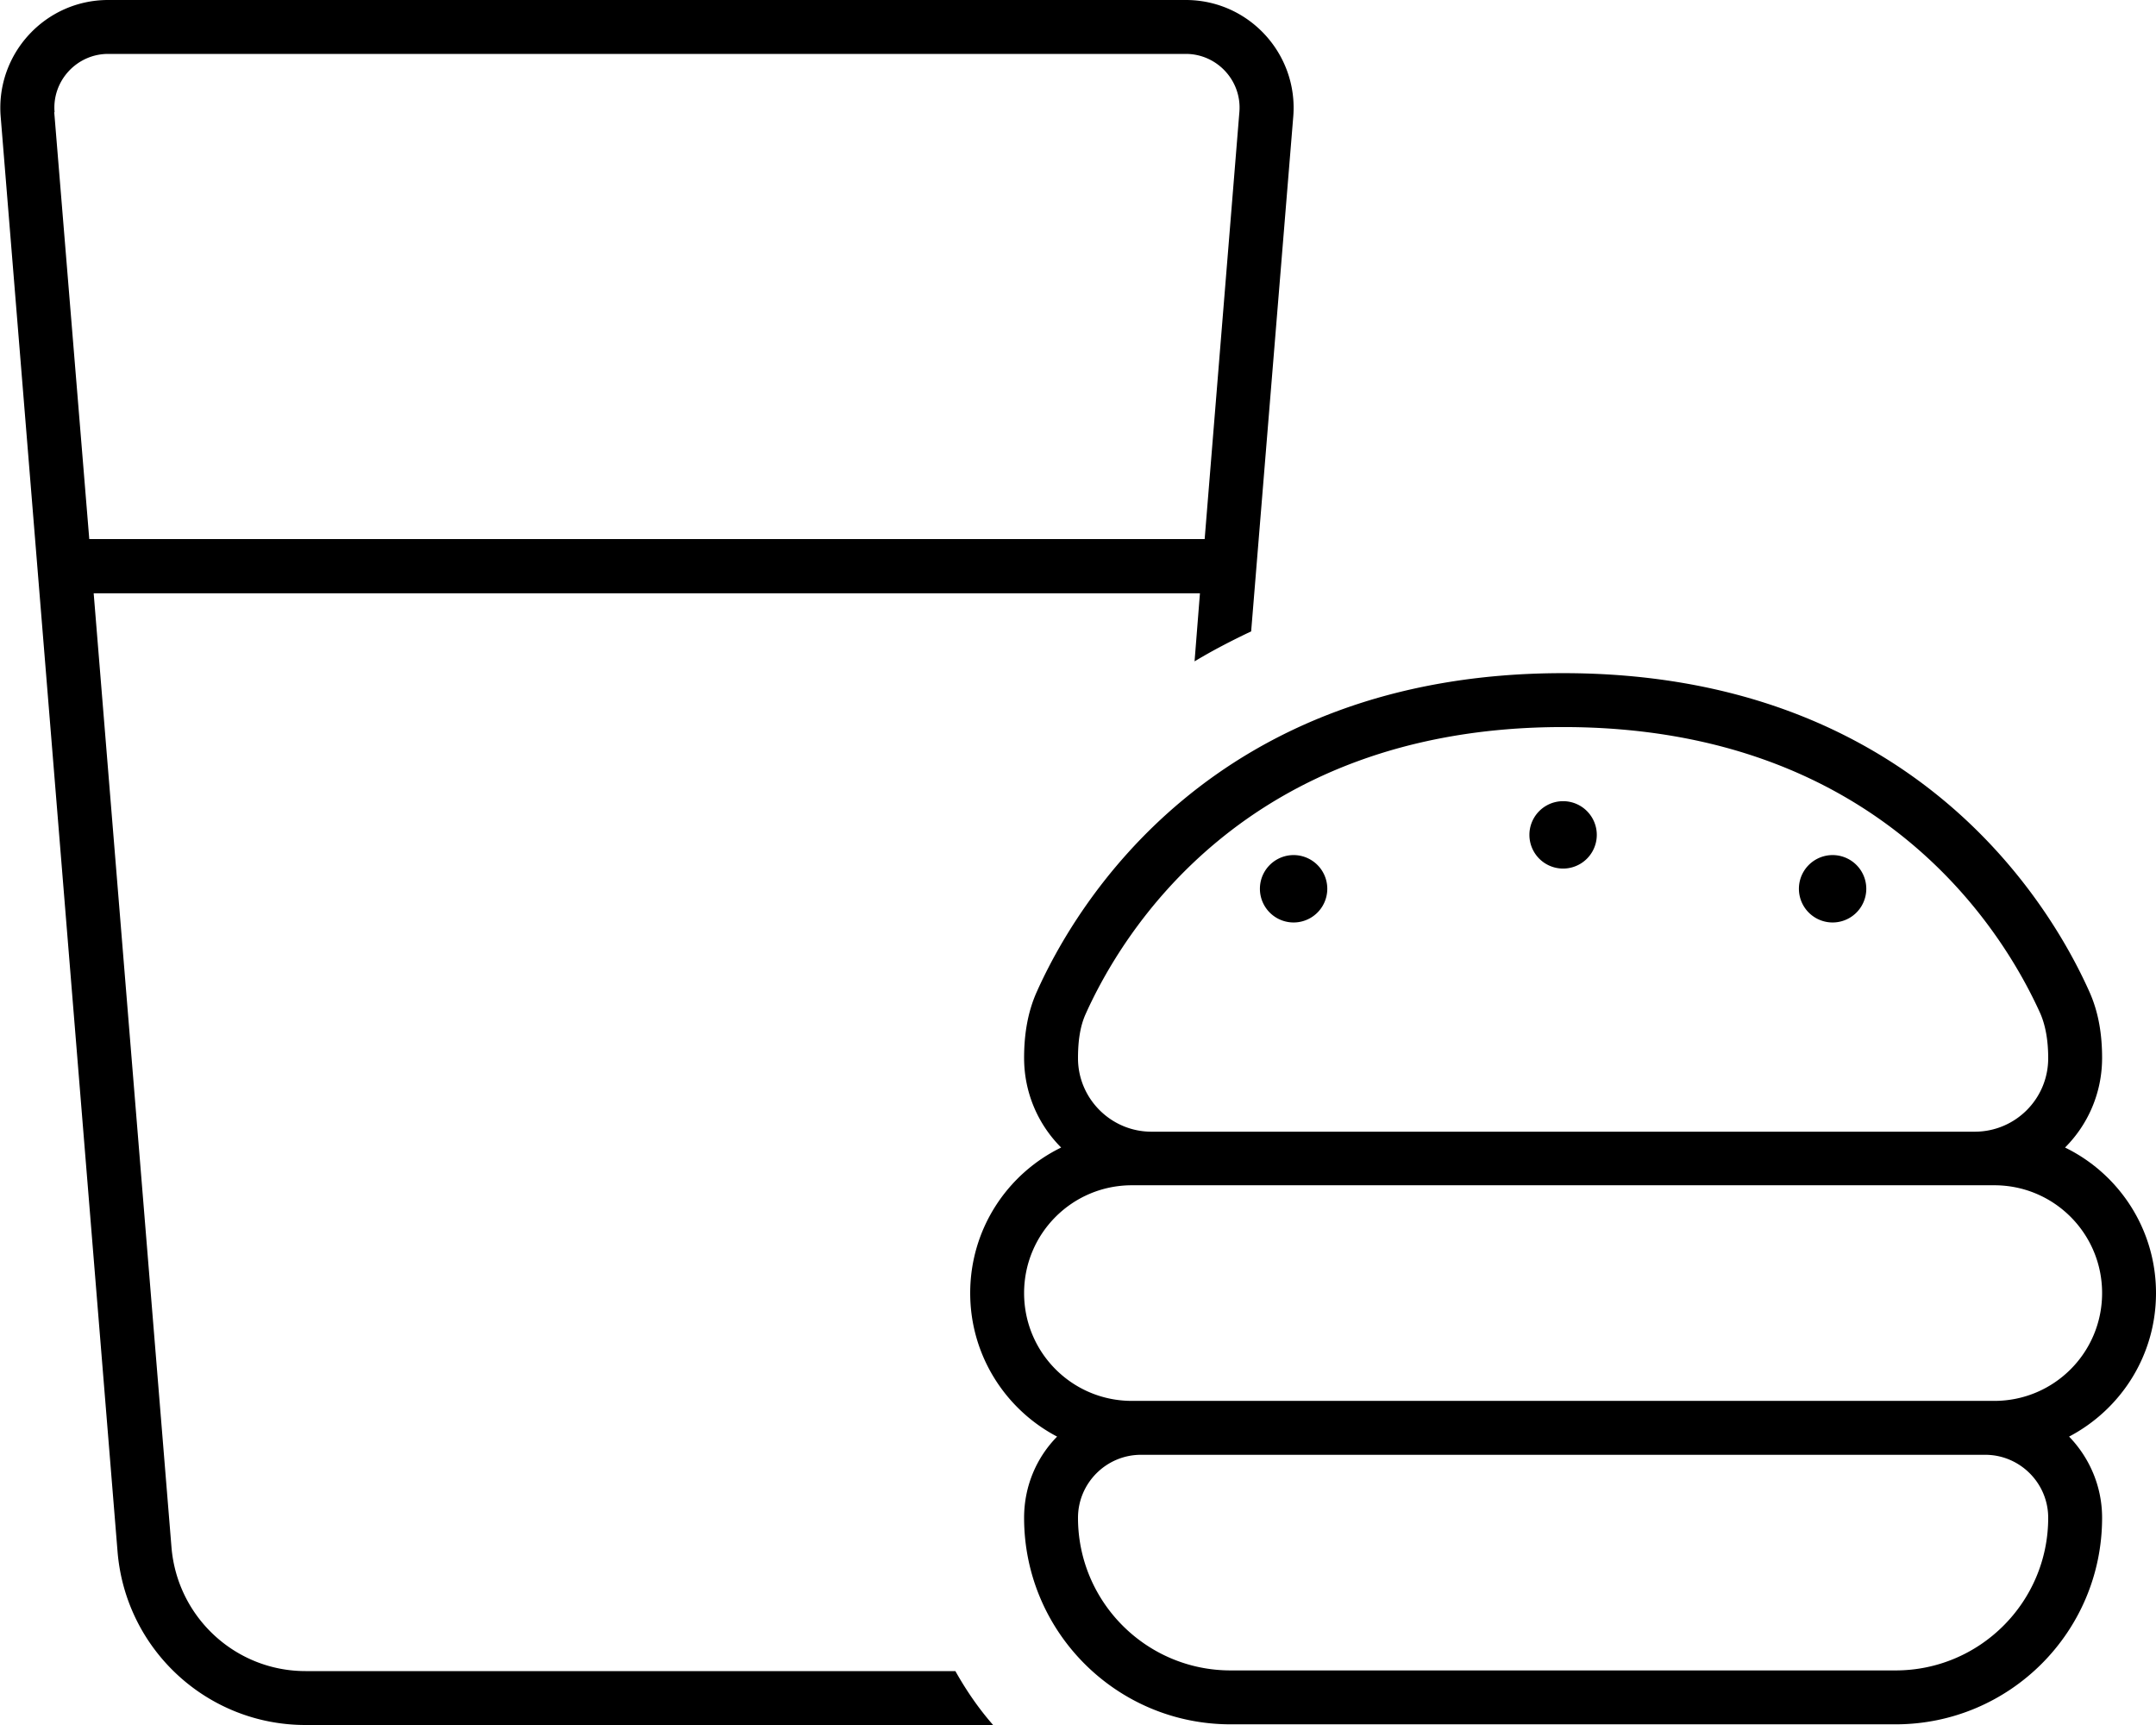
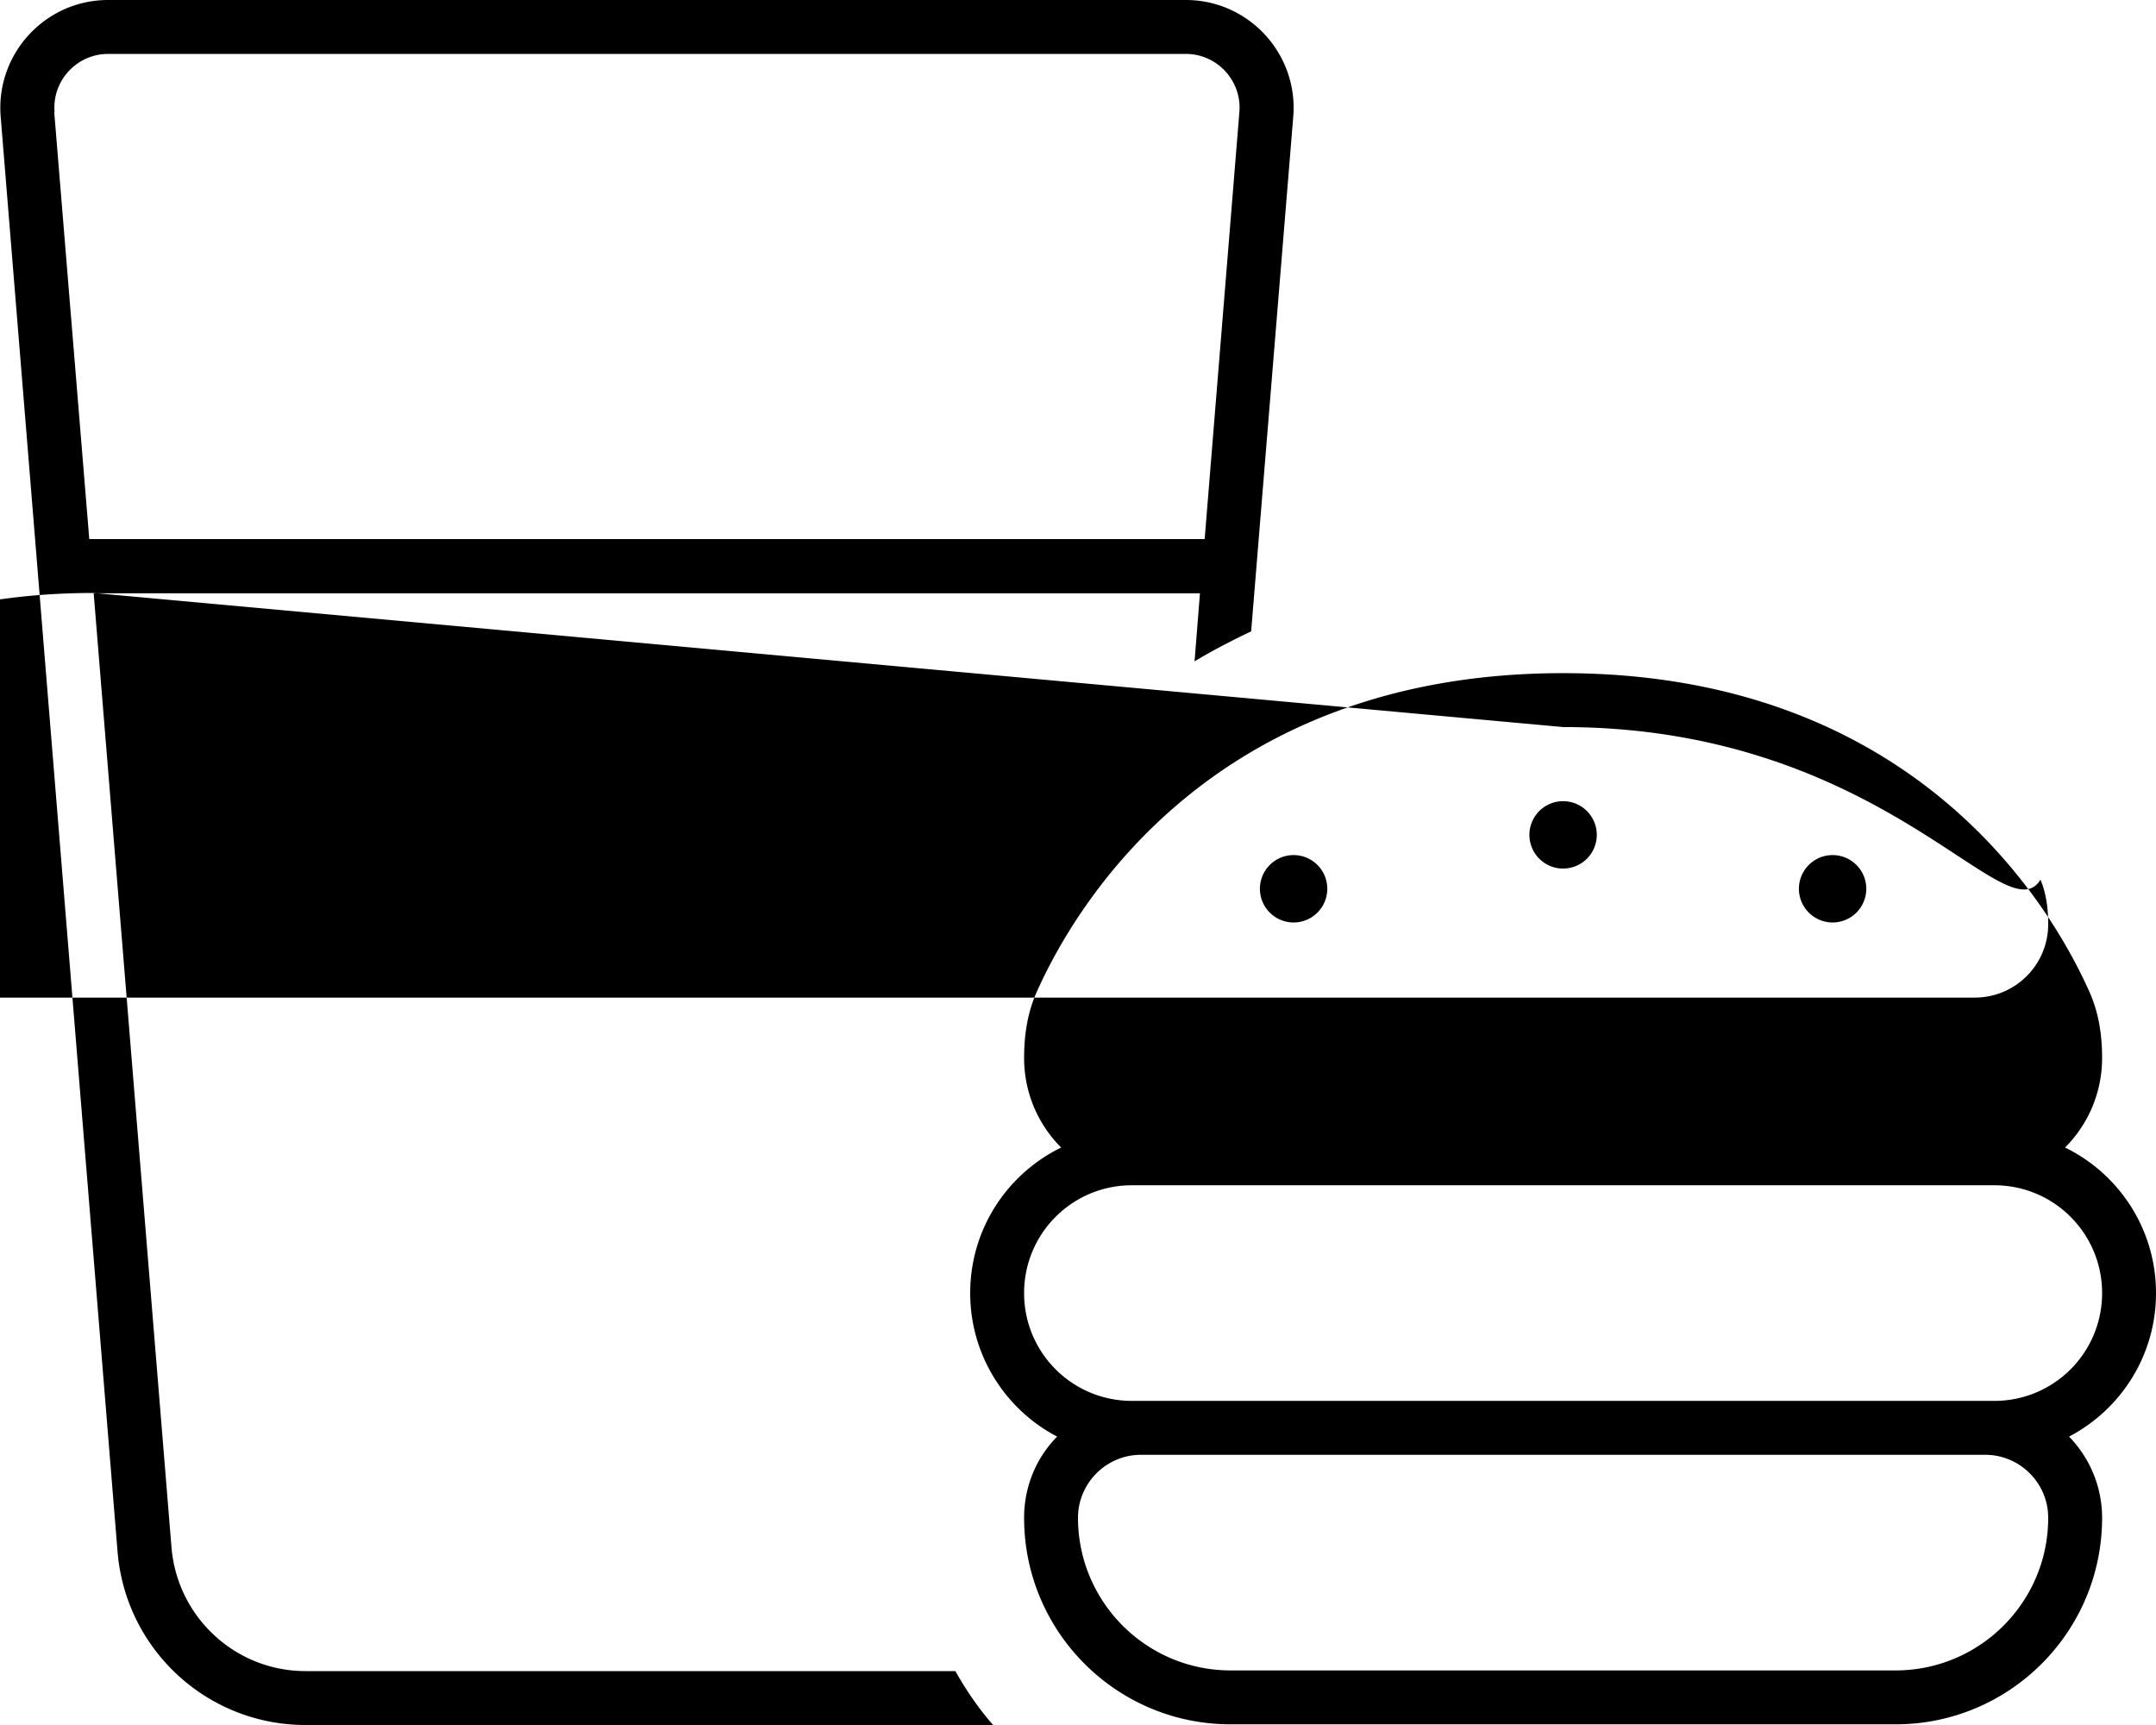
<svg xmlns="http://www.w3.org/2000/svg" viewBox="0 0 640 512">
-   <path d="M16.1 33.3L26.5 160H357.6L367.9 33.3C368.7 24 361.3 16 352 16H32.1c-9.3 0-16.7 8-15.9 17.3zM27.8 176L50.9 459.2C52.6 480 69.9 496 90.7 496H283.6c3.2 5.7 6.9 11.1 11.2 16c-.5 0-1 0-1.5 0H90.7c-29.2 0-53.4-22.4-55.8-51.4L.2 34.6C-1.3 16 13.4 0 32.1 0H352c18.7 0 33.4 16 31.9 34.6L371.4 187.4c-5.9 2.8-11.5 5.7-16.8 8.9l1.6-20.2H27.8zM464 215.8c-95.1 0-131.4 62.2-141.7 85.1c-1.6 3.5-2.3 7.8-2.3 13.2c0 12 9.8 21.8 21.8 21.8H586.2c12 0 21.8-9.7 21.8-21.8c0-5.3-.8-9.7-2.3-13.2C595.4 278 559.1 215.8 464 215.8zM304 314c0-6.8 1-13.5 3.8-19.7c11.5-25.7 52.1-94.5 156.2-94.5s144.7 68.8 156.2 94.5c2.8 6.2 3.8 12.9 3.8 19.7c0 10.4-4.2 19.8-11 26.6c16 7.8 27 24.2 27 43.2c0 18.5-10.4 34.5-25.8 42.6c6 6.2 9.8 14.7 9.8 24.1c0 33.9-27.5 61.3-61.3 61.3H365.3c-33.9 0-61.3-27.5-61.3-61.3c0-9.4 3.7-17.9 9.8-24.1c-15.3-8-25.8-24.1-25.8-42.6c0-19 11-35.4 27-43.2c-6.8-6.8-11-16.2-11-26.6zm32 37.8c-17.7 0-32 14.3-32 32s14.3 32 32 32h2.7H589.3 592c17.7 0 32-14.3 32-32s-14.3-32-32-32h-5.8H341.8 336zm2.7 80c-10.3 0-18.7 8.4-18.7 18.7c0 25 20.3 45.3 45.3 45.3H562.7c25 0 45.3-20.3 45.3-45.3c0-10.3-8.4-18.7-18.7-18.7H338.7zm55.3-168a10 10 0 1 1 -20 0 10 10 0 1 1 20 0zm70-6a10 10 0 1 1 0-20 10 10 0 1 1 0 20zm90 6a10 10 0 1 1 -20 0 10 10 0 1 1 20 0z" />
+   <path d="M16.1 33.3L26.5 160H357.6L367.9 33.3C368.7 24 361.3 16 352 16H32.1c-9.3 0-16.7 8-15.9 17.3zM27.8 176L50.9 459.2C52.6 480 69.9 496 90.7 496H283.6c3.2 5.7 6.9 11.1 11.2 16c-.5 0-1 0-1.5 0H90.7c-29.2 0-53.4-22.4-55.8-51.4L.2 34.6C-1.3 16 13.4 0 32.1 0H352c18.7 0 33.4 16 31.9 34.6L371.4 187.4c-5.9 2.8-11.5 5.7-16.8 8.9l1.6-20.2H27.8zc-95.1 0-131.4 62.2-141.7 85.1c-1.6 3.5-2.3 7.8-2.3 13.2c0 12 9.8 21.8 21.8 21.8H586.2c12 0 21.8-9.7 21.8-21.8c0-5.3-.8-9.7-2.3-13.2C595.4 278 559.1 215.8 464 215.8zM304 314c0-6.8 1-13.5 3.8-19.7c11.5-25.7 52.1-94.5 156.2-94.5s144.7 68.8 156.2 94.5c2.8 6.2 3.8 12.9 3.8 19.7c0 10.4-4.2 19.8-11 26.6c16 7.8 27 24.2 27 43.2c0 18.5-10.4 34.5-25.8 42.6c6 6.2 9.8 14.7 9.8 24.1c0 33.9-27.5 61.3-61.3 61.3H365.3c-33.9 0-61.3-27.5-61.3-61.3c0-9.4 3.7-17.9 9.8-24.1c-15.3-8-25.8-24.1-25.8-42.6c0-19 11-35.4 27-43.2c-6.8-6.8-11-16.2-11-26.6zm32 37.8c-17.7 0-32 14.3-32 32s14.3 32 32 32h2.7H589.3 592c17.7 0 32-14.3 32-32s-14.3-32-32-32h-5.8H341.8 336zm2.7 80c-10.3 0-18.7 8.4-18.7 18.7c0 25 20.3 45.3 45.3 45.3H562.7c25 0 45.3-20.3 45.3-45.3c0-10.3-8.4-18.7-18.7-18.7H338.7zm55.3-168a10 10 0 1 1 -20 0 10 10 0 1 1 20 0zm70-6a10 10 0 1 1 0-20 10 10 0 1 1 0 20zm90 6a10 10 0 1 1 -20 0 10 10 0 1 1 20 0z" />
</svg>